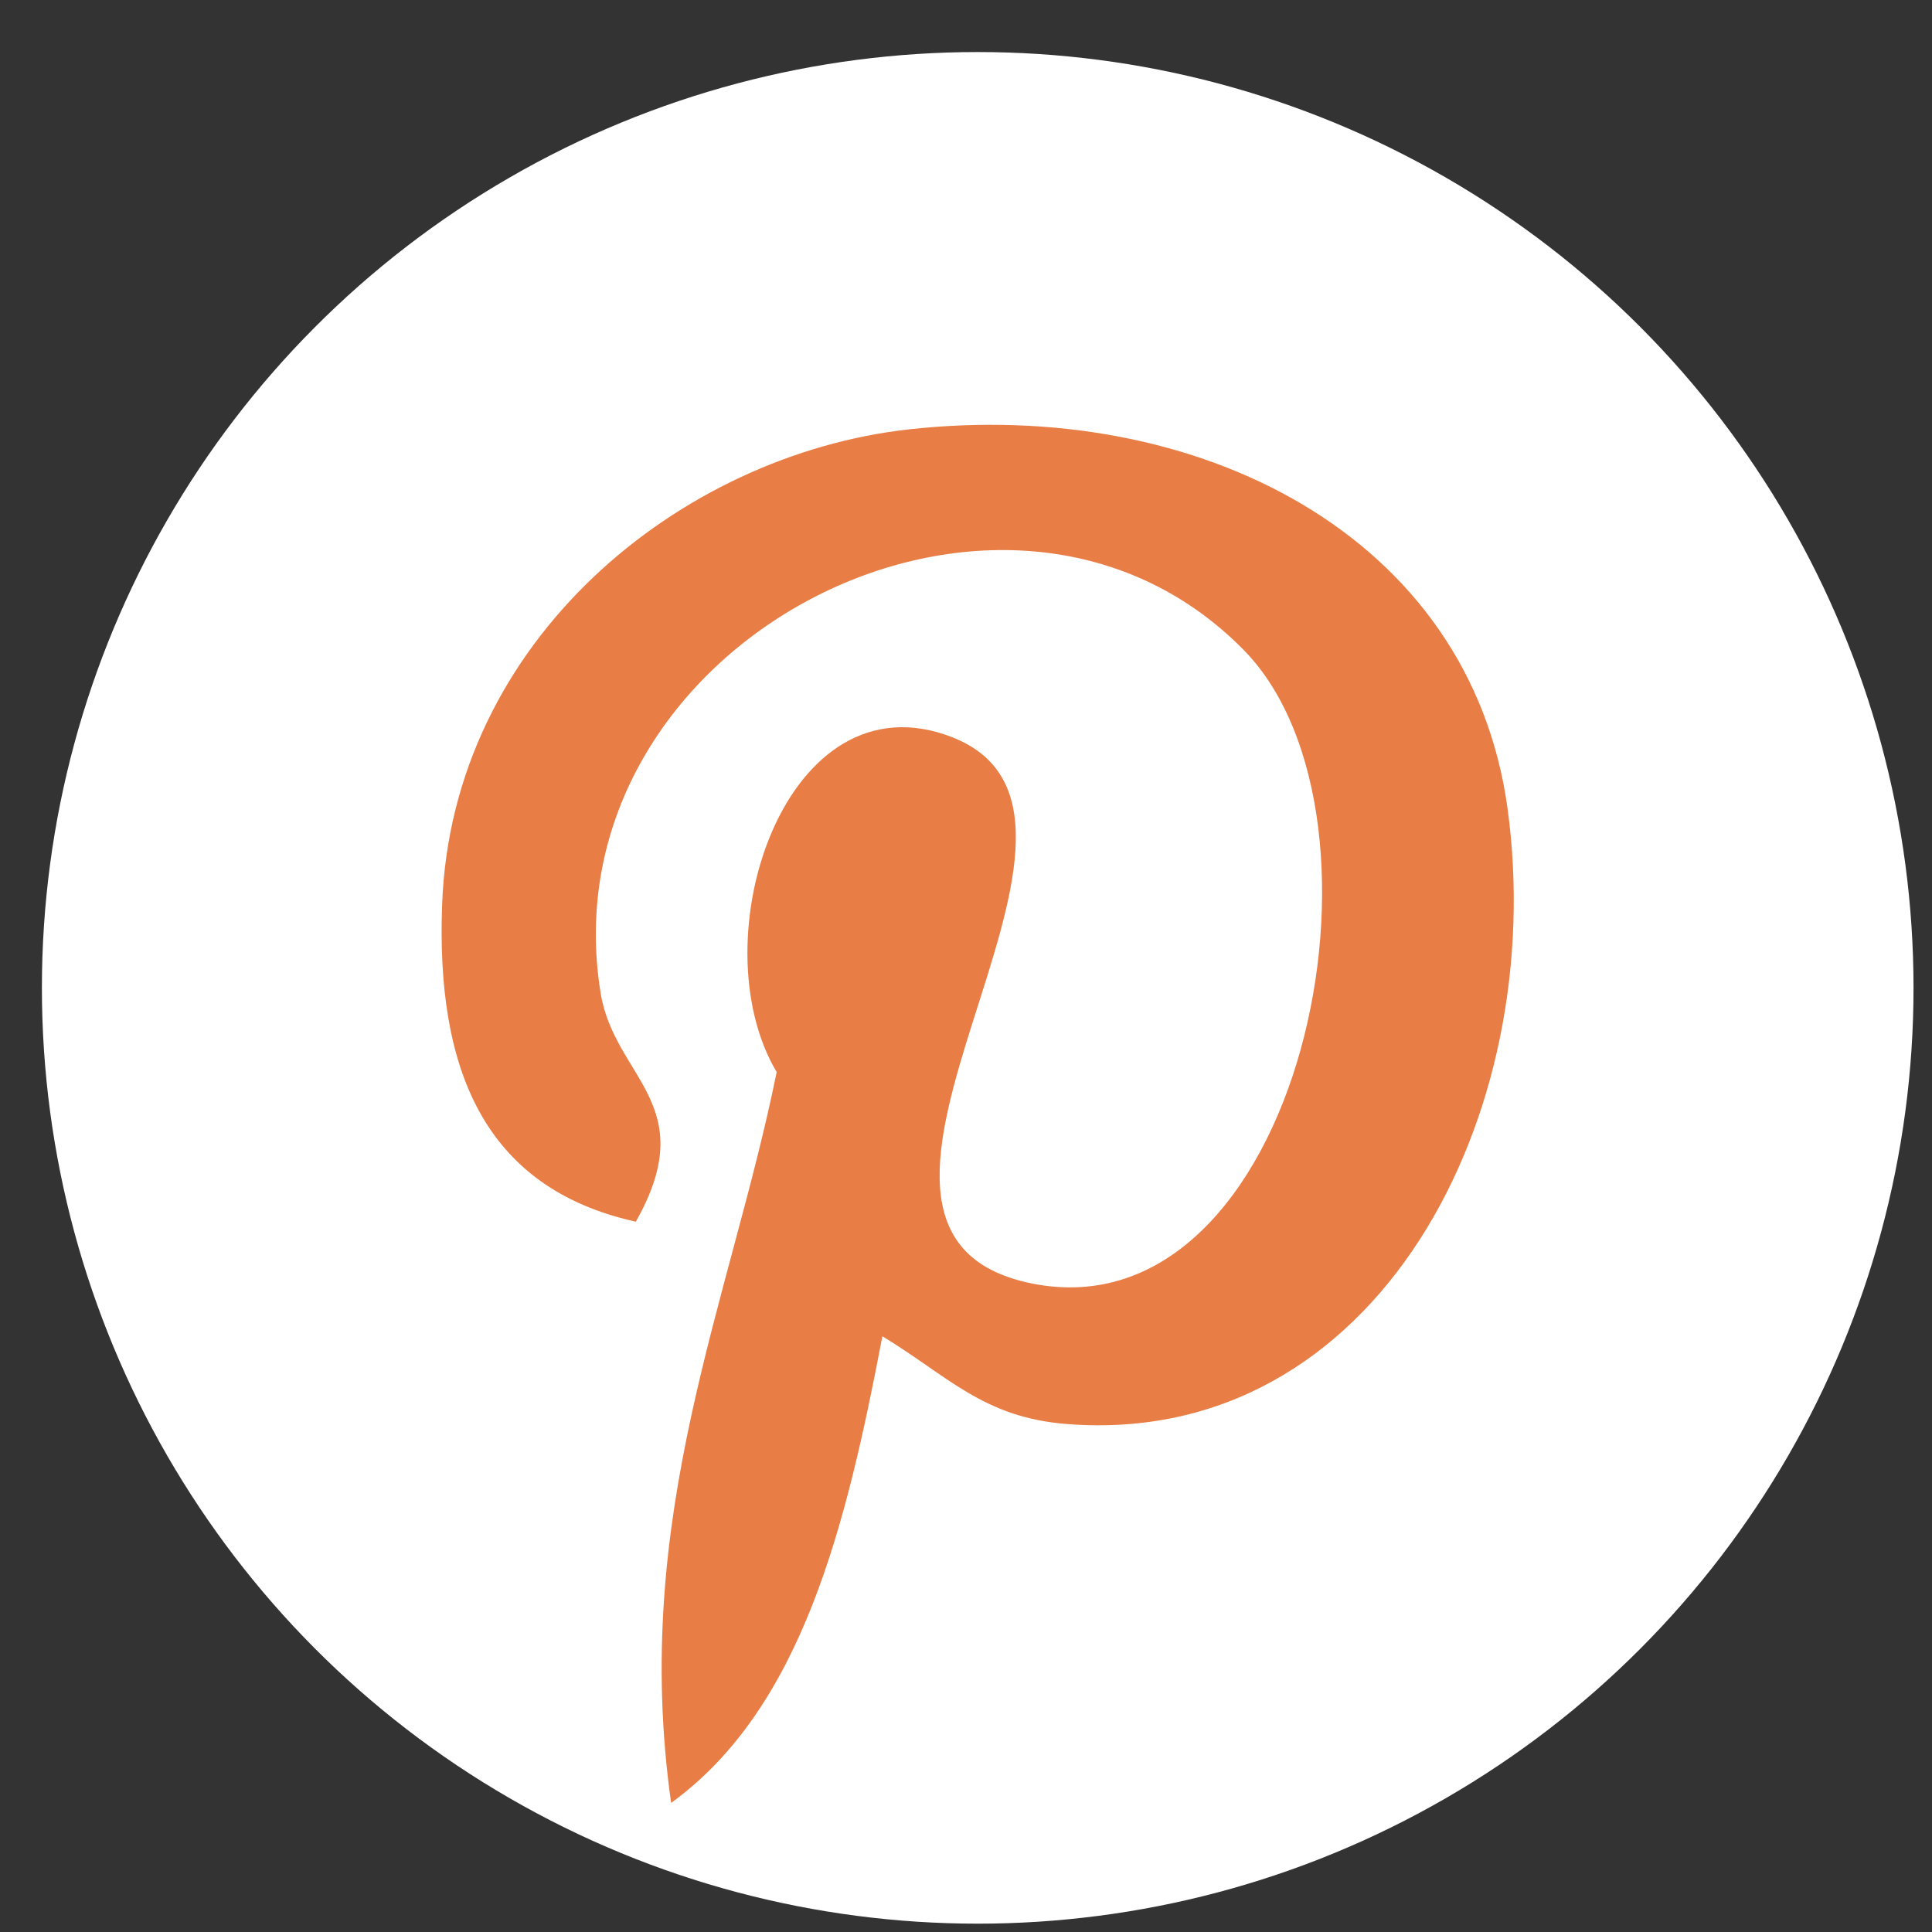
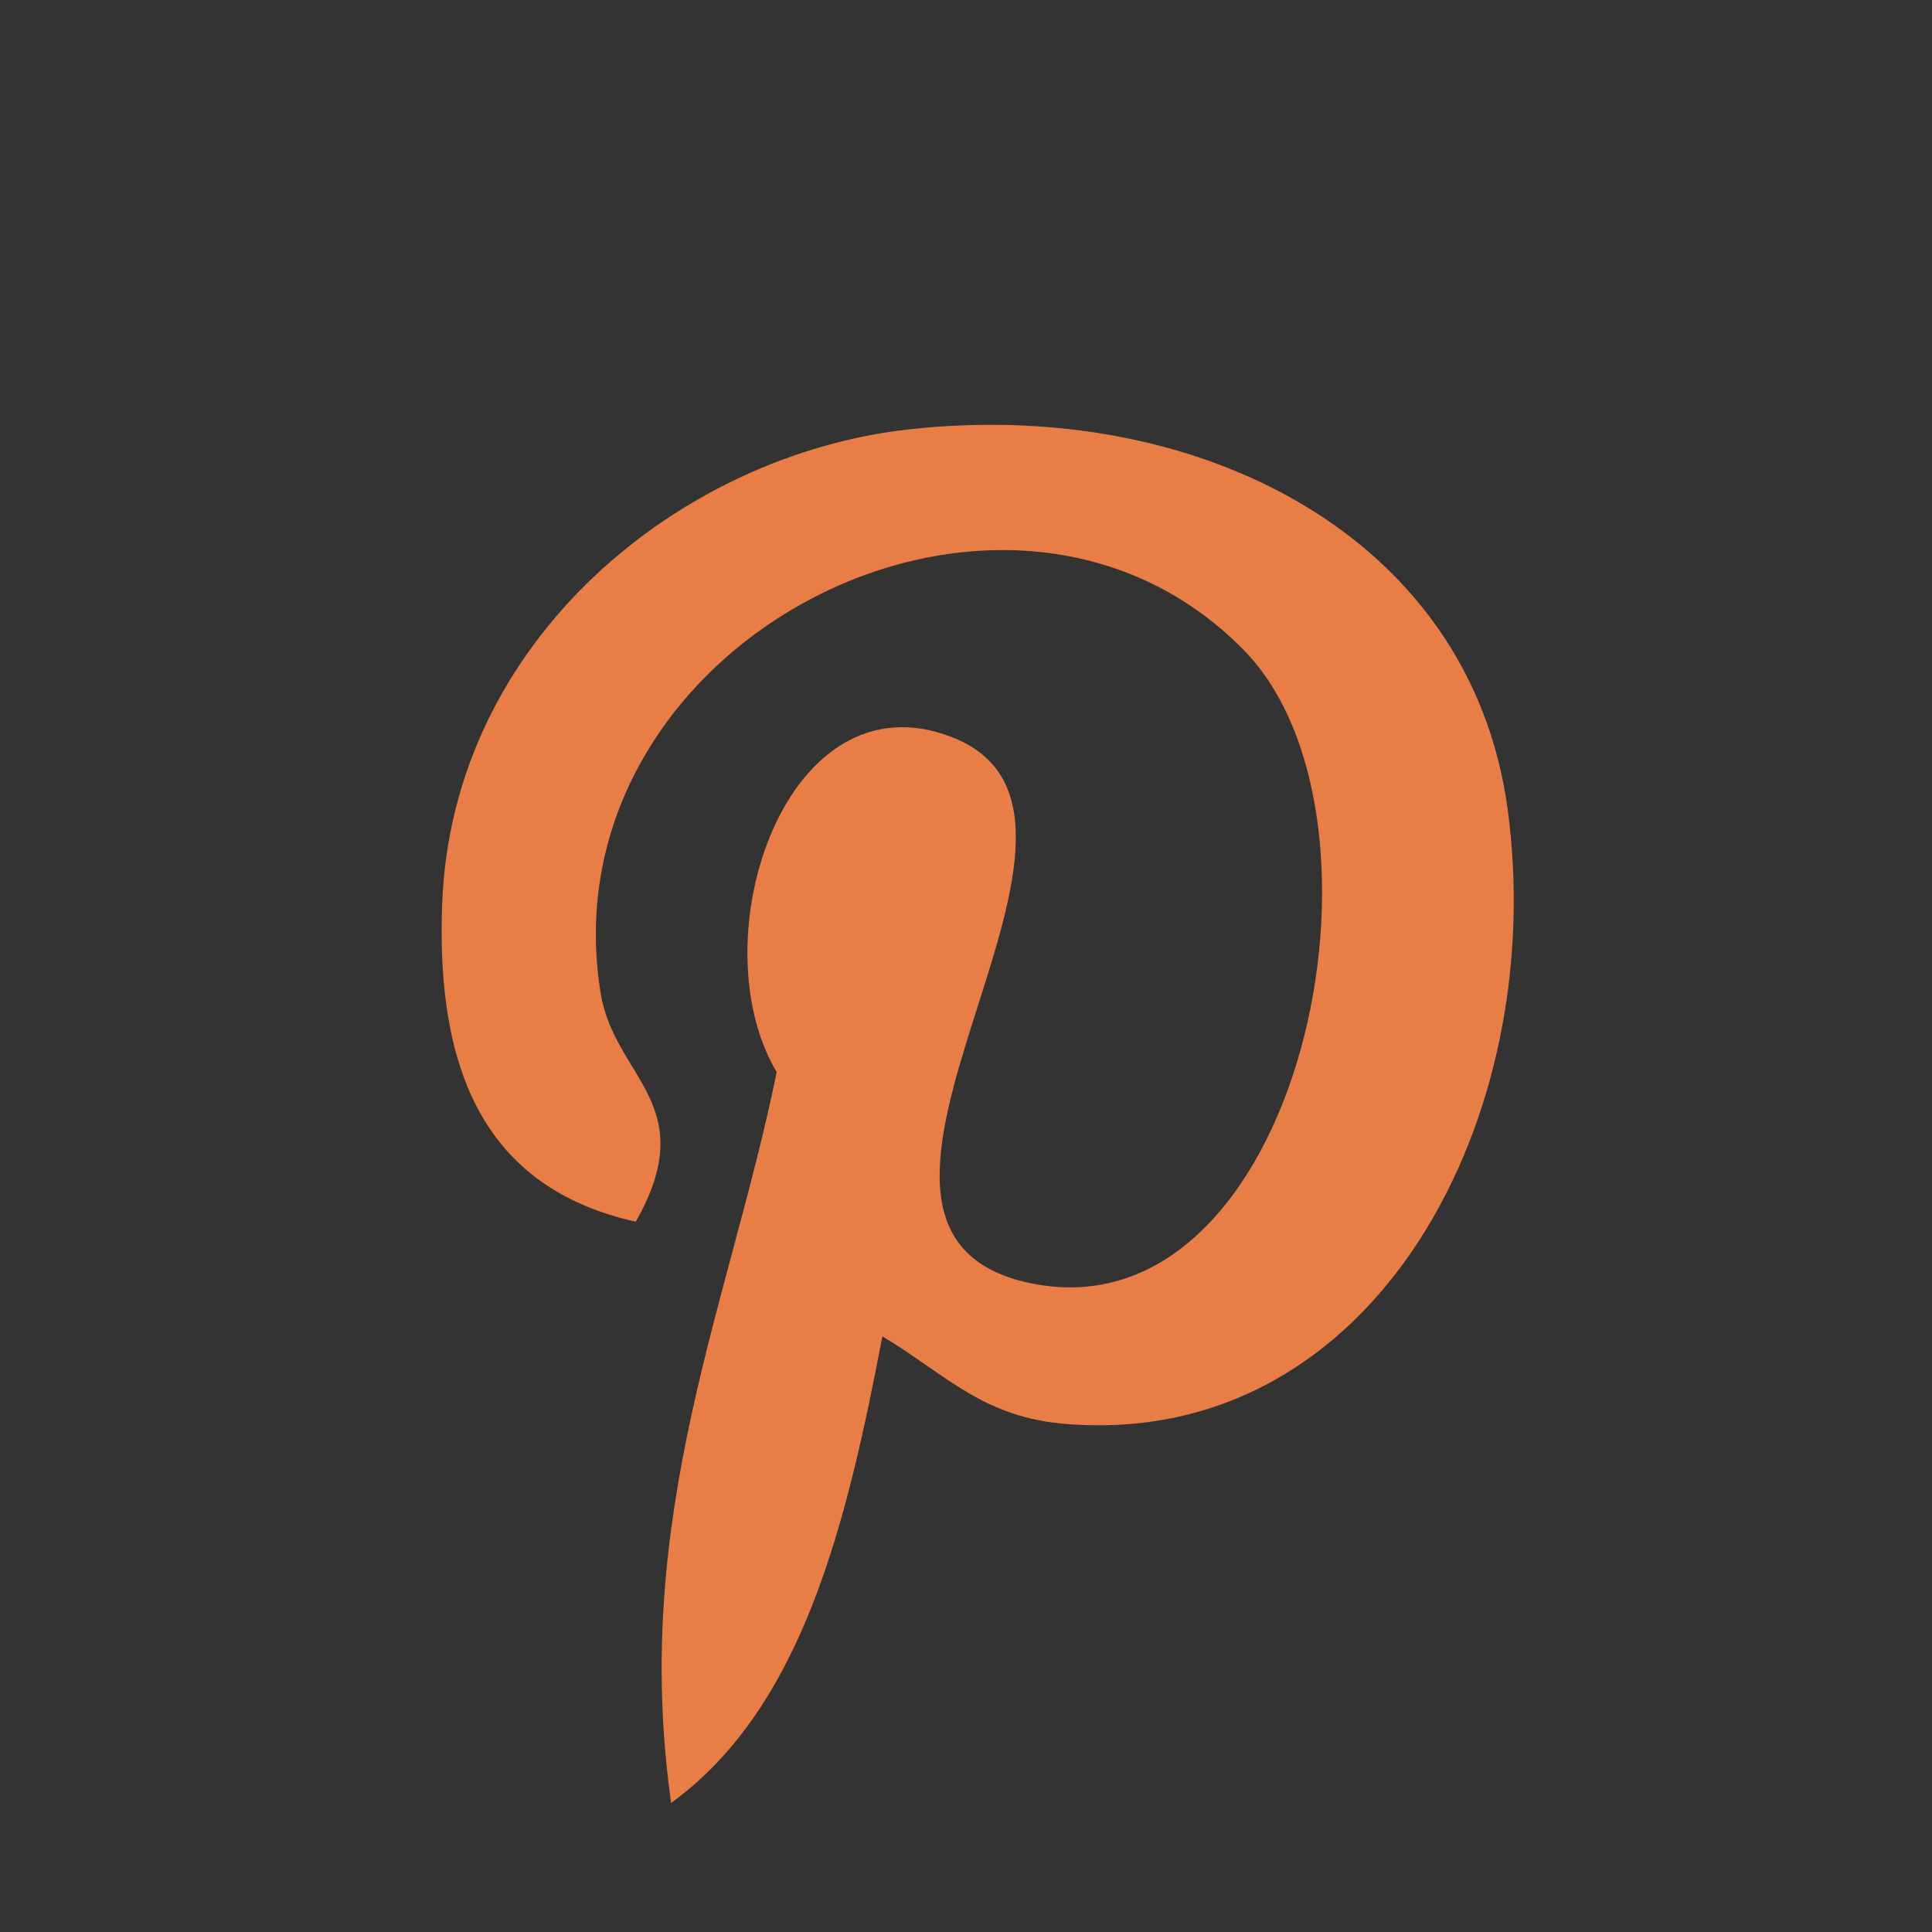
<svg xmlns="http://www.w3.org/2000/svg" width="32" height="32" viewBox="0 0 32 32" fill="none">
  <rect x="0" y="0" width="32" height="32" fill="#333333" stroke="none" />
-   <circle cx="16.194" cy="16.362" r="15.5" fill="white" />
  <path d="M17.678 23.587C16.286 23.481 15.704 22.792 14.615 22.133C14.016 25.275 13.284 28.288 11.116 29.862C10.445 25.11 12.096 21.545 12.864 17.757C11.556 15.555 13.02 11.126 15.78 12.214C19.175 13.56 12.839 20.402 17.093 21.259C21.534 22.148 23.347 13.551 20.594 10.76C16.614 6.723 9.013 10.667 9.948 16.445C10.174 17.857 11.635 18.286 10.531 20.235C7.985 19.671 7.224 17.663 7.323 14.986C7.479 10.604 11.261 7.534 15.051 7.112C19.846 6.579 24.346 8.871 24.969 13.384C25.667 18.476 22.803 23.985 17.678 23.587Z" fill="#E87E45" />
</svg>